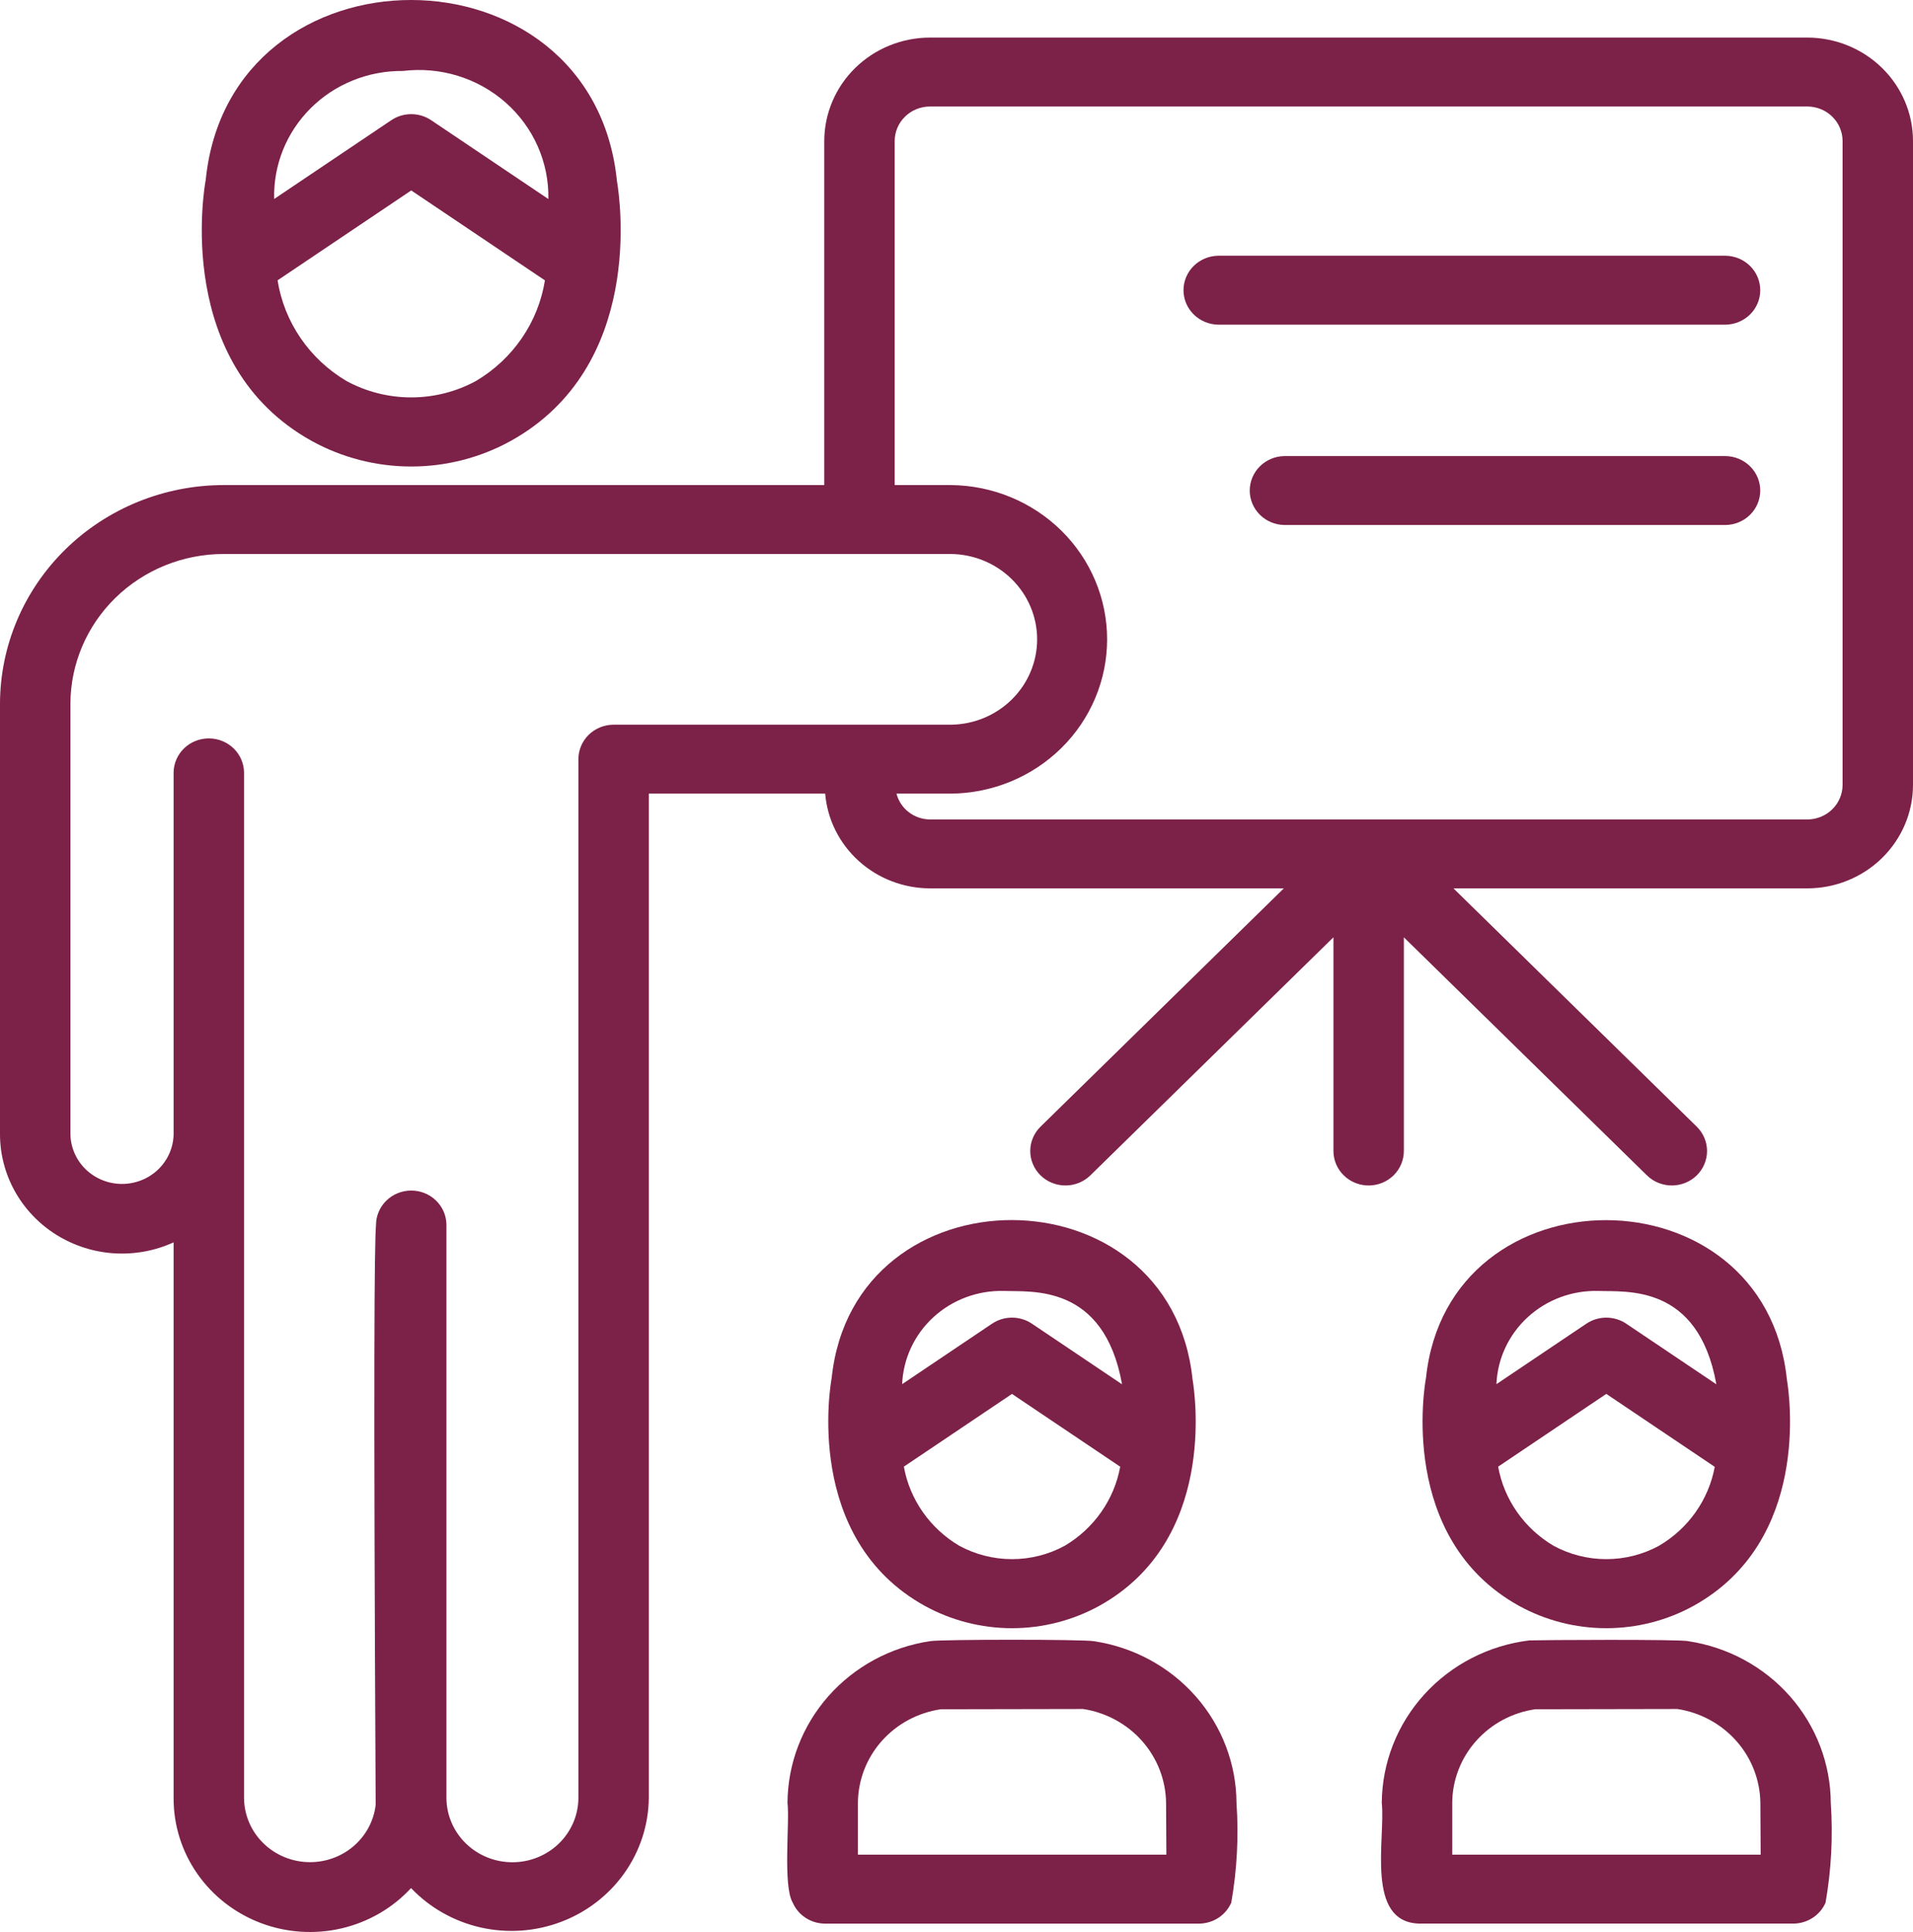
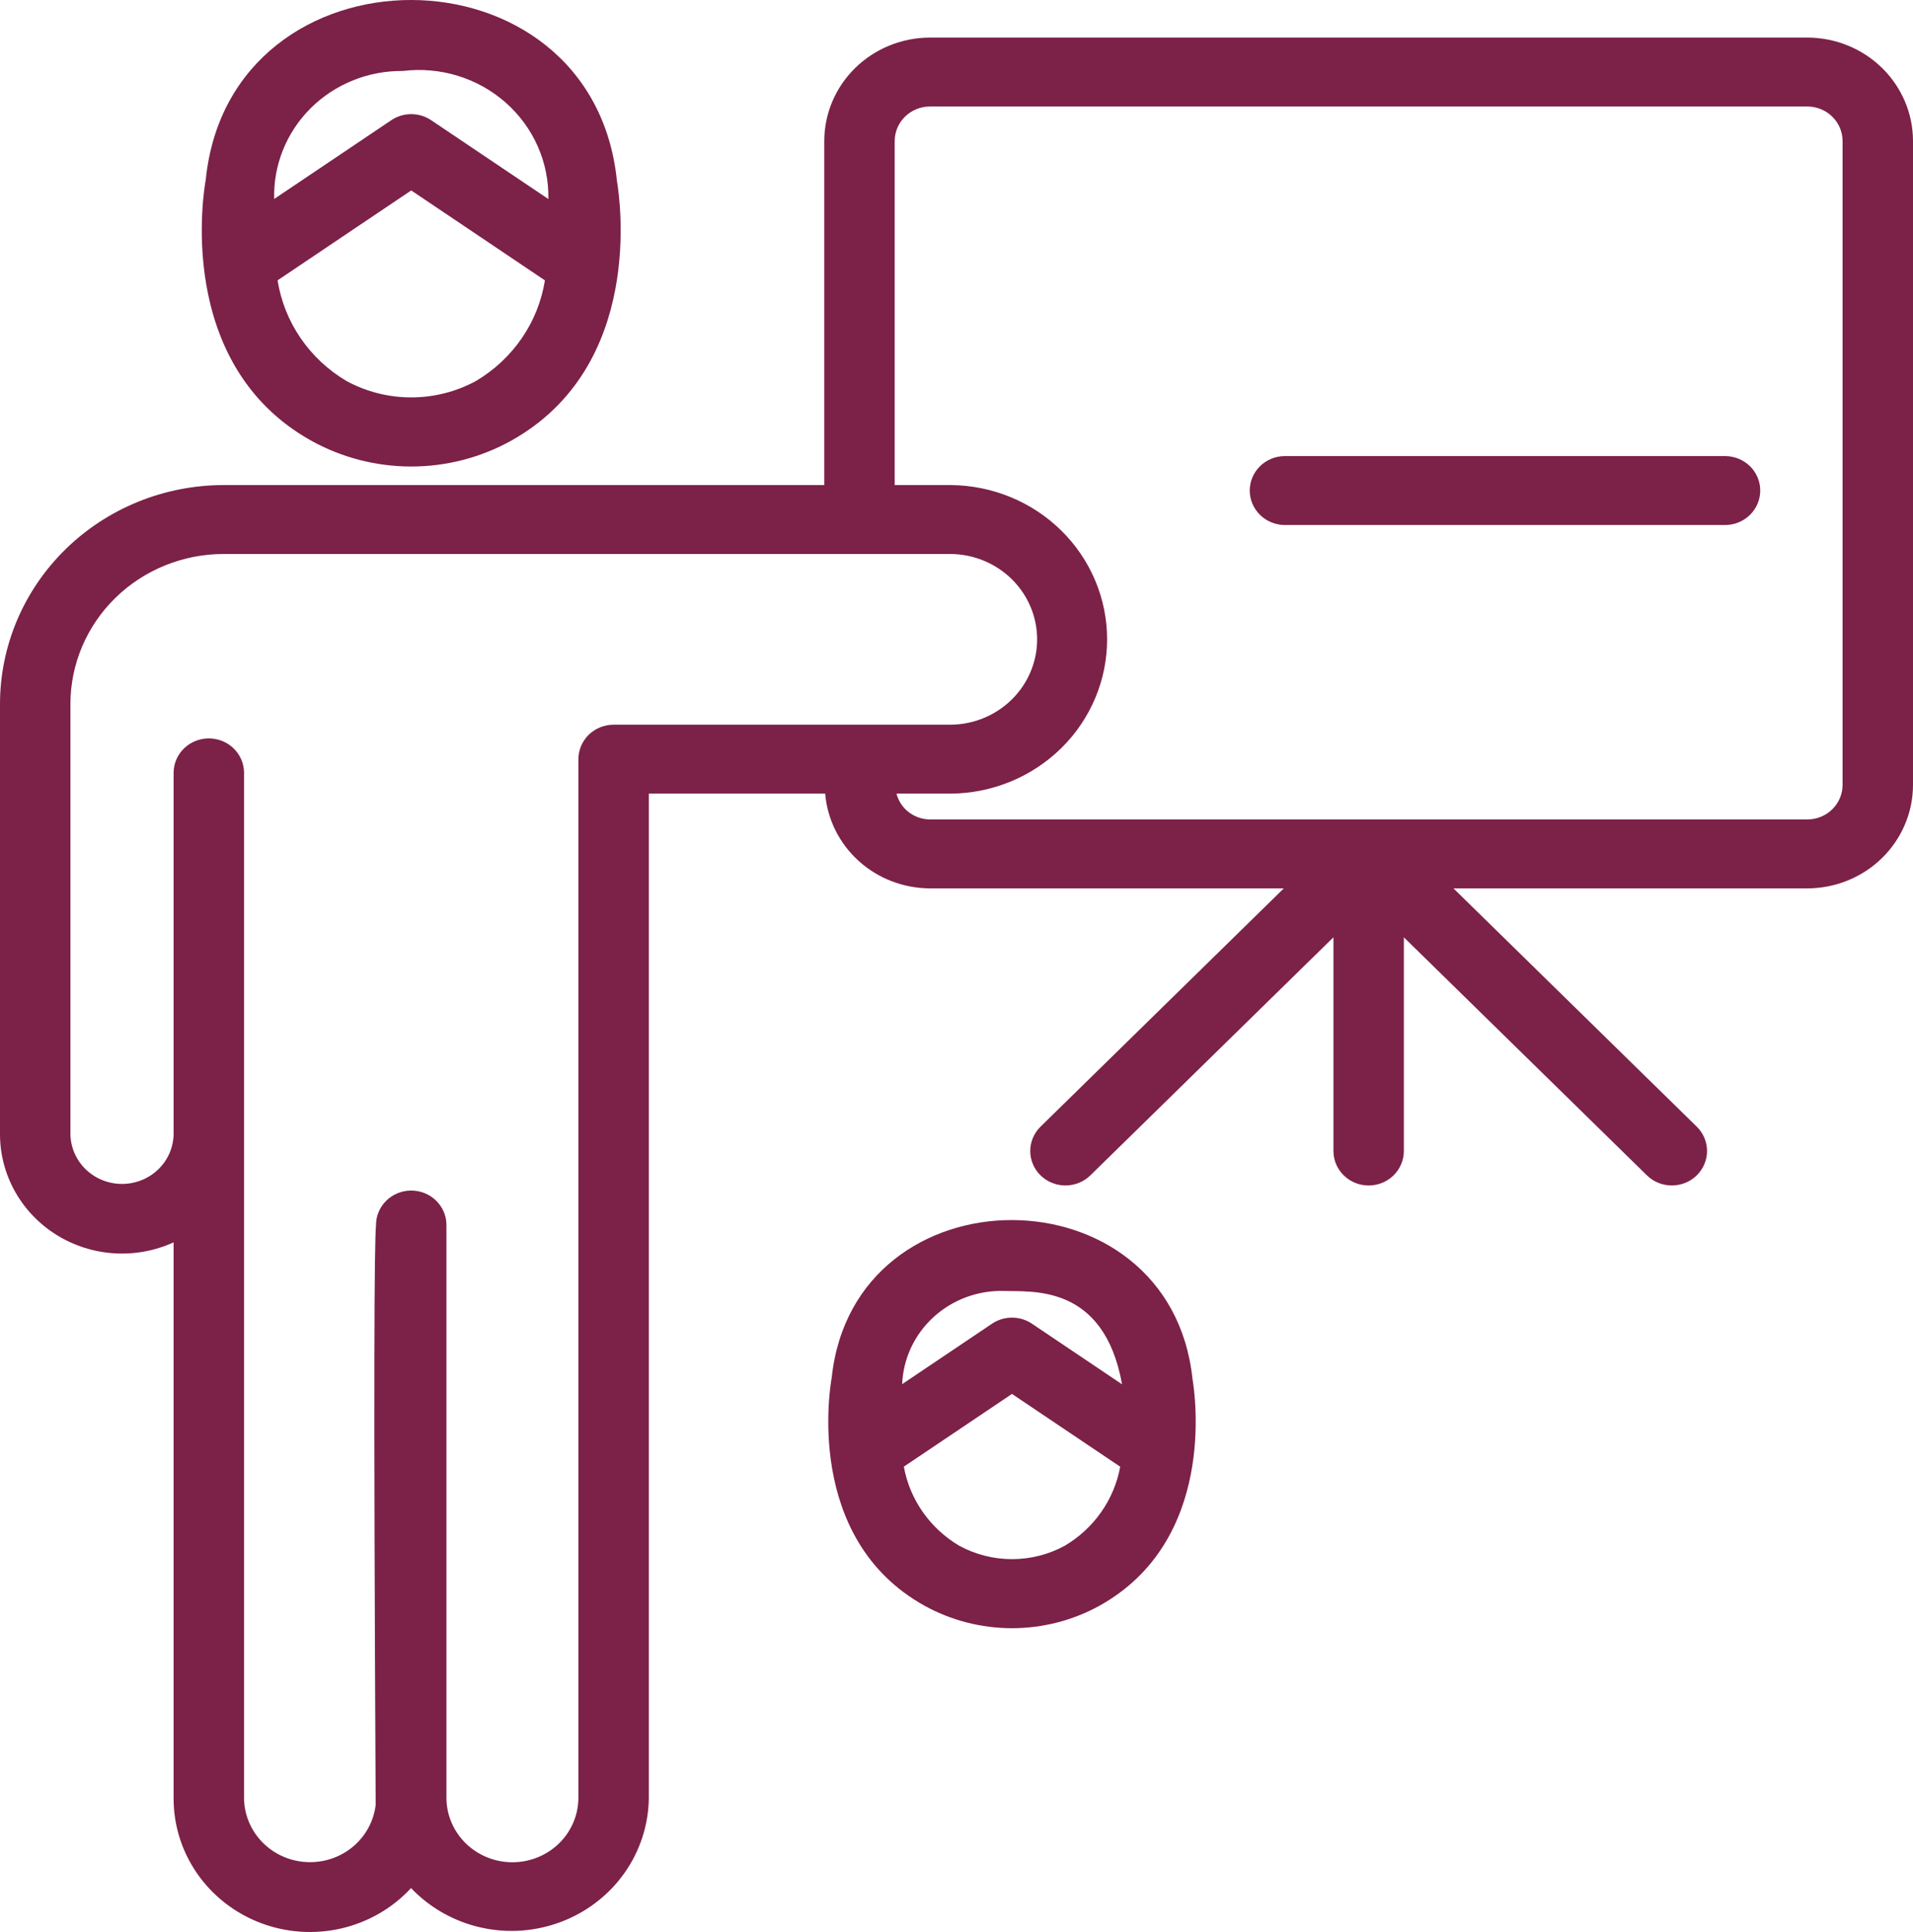
<svg xmlns="http://www.w3.org/2000/svg" width="100" height="101" viewBox="0 0 100 101" fill="none">
  <path d="M94.478 1.965H48.611C47.147 1.967 45.743 2.537 44.707 3.551C43.672 4.564 43.09 5.938 43.088 7.371V25.358H11.684C8.586 25.362 5.615 26.569 3.425 28.714C1.234 30.86 0.003 33.768 1.17138e-06 36.8V59.287C-0.001 60.337 0.269 61.37 0.785 62.291C1.301 63.212 2.046 63.991 2.95 64.555C3.855 65.119 4.891 65.451 5.961 65.52C7.032 65.588 8.103 65.391 9.075 64.947V94.017C9.073 95.427 9.509 96.805 10.323 97.968C11.137 99.131 12.293 100.025 13.637 100.533C14.981 101.04 16.45 101.137 17.852 100.811C19.253 100.484 20.521 99.75 21.487 98.704C22.464 99.731 23.733 100.449 25.13 100.764C26.528 101.079 27.989 100.977 29.327 100.471C30.664 99.966 31.817 99.079 32.635 97.927C33.453 96.774 33.899 95.408 33.916 94.005V41.489H43.135C43.248 42.836 43.874 44.092 44.888 45.009C45.901 45.926 47.23 46.437 48.611 46.442H67.11L54.394 58.898C54.223 59.066 54.087 59.264 53.995 59.483C53.902 59.701 53.855 59.935 53.855 60.172C53.855 60.409 53.902 60.643 53.995 60.861C54.087 61.08 54.223 61.279 54.394 61.446C54.565 61.613 54.767 61.746 54.991 61.836C55.214 61.927 55.453 61.973 55.695 61.973C55.937 61.973 56.176 61.927 56.4 61.836C56.623 61.746 56.826 61.613 56.997 61.446L69.704 48.999V60.172C69.704 60.65 69.898 61.108 70.243 61.446C70.588 61.784 71.056 61.974 71.544 61.974C72.033 61.974 72.501 61.784 72.846 61.446C73.191 61.108 73.385 60.65 73.385 60.172V49L86.092 61.446C86.437 61.784 86.905 61.973 87.394 61.973C87.882 61.973 88.35 61.784 88.695 61.446C89.04 61.108 89.234 60.65 89.234 60.172C89.234 59.694 89.04 59.236 88.695 58.898L75.978 46.442H94.478C95.942 46.44 97.346 45.87 98.381 44.856C99.416 43.842 99.999 42.468 100 41.035V7.371C99.999 5.938 99.416 4.564 98.381 3.551C97.346 2.537 95.942 1.967 94.478 1.965ZM32.076 37.886C31.834 37.886 31.595 37.932 31.371 38.023C31.148 38.114 30.945 38.246 30.774 38.413C30.603 38.581 30.468 38.779 30.375 38.998C30.283 39.217 30.235 39.451 30.235 39.688V94.005C30.228 94.894 29.862 95.746 29.218 96.373C28.573 97 27.701 97.353 26.792 97.354C25.883 97.356 25.01 97.006 24.363 96.381C23.716 95.756 23.347 94.907 23.337 94.017V64.007C23.328 63.532 23.127 63.079 22.778 62.747C22.429 62.416 21.96 62.233 21.474 62.239C20.988 62.245 20.524 62.439 20.183 62.778C19.842 63.118 19.653 63.576 19.655 64.052C19.57 65.031 19.52 71.573 19.638 94.353C19.539 95.207 19.111 95.991 18.442 96.547C17.773 97.103 16.913 97.388 16.036 97.345C15.16 97.303 14.333 96.935 13.723 96.316C13.114 95.698 12.768 94.876 12.757 94.017V40.379C12.75 39.905 12.553 39.453 12.209 39.121C11.864 38.788 11.4 38.602 10.916 38.602C10.432 38.602 9.967 38.788 9.623 39.121C9.278 39.453 9.082 39.905 9.075 40.379V59.287C9.066 59.981 8.778 60.644 8.273 61.132C7.768 61.62 7.087 61.893 6.378 61.893C5.669 61.893 4.988 61.62 4.483 61.132C3.979 60.644 3.69 59.981 3.681 59.287V36.8C3.683 34.723 4.526 32.731 6.026 31.261C7.527 29.791 9.561 28.964 11.684 28.961H49.709C50.909 28.975 52.055 29.451 52.898 30.286C53.742 31.122 54.215 32.249 54.215 33.423C54.215 34.598 53.742 35.725 52.898 36.56C52.055 37.396 50.909 37.872 49.709 37.886C46.6 37.891 35.392 37.882 32.076 37.886ZM96.319 41.035C96.318 41.513 96.124 41.971 95.779 42.309C95.434 42.648 94.966 42.838 94.478 42.839H48.611C48.208 42.835 47.818 42.7 47.501 42.456C47.185 42.212 46.961 41.872 46.863 41.489H49.709C51.882 41.469 53.958 40.611 55.487 39.1C57.016 37.59 57.873 35.55 57.873 33.423C57.873 31.297 57.016 29.257 55.487 27.746C53.958 26.236 51.881 25.377 49.709 25.358H46.769V7.371C46.77 6.893 46.964 6.435 47.309 6.097C47.654 5.759 48.123 5.569 48.611 5.568H94.478C94.966 5.569 95.434 5.759 95.779 6.097C96.124 6.435 96.318 6.893 96.319 7.371L96.319 41.035Z" fill="#7C2148" />
-   <path d="M90.21 13.369H63.671C63.189 13.379 62.73 13.572 62.393 13.909C62.055 14.246 61.866 14.699 61.866 15.171C61.866 15.643 62.055 16.096 62.393 16.432C62.73 16.769 63.189 16.963 63.671 16.972H90.21C90.692 16.963 91.151 16.769 91.489 16.432C91.826 16.095 92.015 15.643 92.015 15.171C92.015 14.699 91.826 14.246 91.489 13.909C91.151 13.572 90.692 13.379 90.21 13.369Z" fill="#7C2148" />
  <path d="M90.21 23.843H67.133C66.651 23.852 66.192 24.046 65.855 24.383C65.518 24.72 65.329 25.173 65.329 25.644C65.329 26.116 65.518 26.569 65.855 26.906C66.192 27.243 66.651 27.437 67.133 27.446H90.21C90.692 27.437 91.151 27.243 91.489 26.906C91.826 26.569 92.015 26.116 92.015 25.644C92.015 25.173 91.826 24.72 91.489 24.383C91.151 24.046 90.692 23.852 90.21 23.843Z" fill="#7C2148" />
-   <path d="M57.194 85.799C56.637 85.694 49.199 85.701 48.632 85.793C46.562 86.101 44.672 87.122 43.303 88.672C41.935 90.222 41.176 92.2 41.165 94.249C41.289 95.242 40.913 98.586 41.439 99.465C41.58 99.79 41.816 100.068 42.117 100.263C42.418 100.458 42.771 100.562 43.132 100.562H62.67C63.031 100.561 63.384 100.457 63.685 100.263C63.986 100.068 64.222 99.79 64.363 99.466C64.665 97.743 64.756 95.992 64.636 94.249C64.626 92.204 63.87 90.23 62.506 88.682C61.142 87.133 59.259 86.111 57.194 85.799ZM44.847 96.958V94.249C44.854 93.062 45.295 91.916 46.089 91.019C46.884 90.122 47.98 89.532 49.179 89.356L56.621 89.342C57.819 89.527 58.912 90.121 59.705 91.02C60.498 91.918 60.941 93.062 60.955 94.249L60.971 96.958L44.847 96.958Z" fill="#7C2148" />
  <path d="M48.333 83.946C49.727 84.714 51.301 85.118 52.901 85.118C54.502 85.118 56.075 84.714 57.47 83.946C63.581 80.552 62.481 72.95 62.338 72.099C61.172 61.017 44.631 61.024 43.476 72.031C43.413 72.373 41.992 80.426 48.333 83.946ZM55.654 80.811C54.812 81.268 53.865 81.508 52.902 81.508C51.939 81.508 50.991 81.268 50.149 80.811C49.392 80.364 48.741 79.763 48.24 79.049C47.74 78.336 47.401 77.525 47.248 76.673L52.9 72.871L58.557 76.675C58.403 77.527 58.063 78.337 57.562 79.05C57.062 79.763 56.411 80.364 55.654 80.811ZM52.48 67.487C53.91 67.545 57.708 67.091 58.654 72.368L53.943 69.199C53.636 68.993 53.273 68.882 52.9 68.882C52.528 68.882 52.165 68.993 51.858 69.199L47.159 72.36C47.213 71.026 47.802 69.767 48.798 68.855C49.794 67.943 51.117 67.452 52.48 67.487Z" fill="#7C2148" />
-   <path d="M88.26 85.798C87.919 85.69 80.391 85.735 79.945 85.756C77.825 86.014 75.873 87.018 74.454 88.581C73.035 90.143 72.245 92.158 72.231 94.249C72.43 96.118 71.354 100.496 74.198 100.561H93.736C94.097 100.561 94.45 100.457 94.751 100.262C95.052 100.067 95.288 99.79 95.429 99.465C95.73 97.743 95.822 95.992 95.702 94.249C95.691 92.204 94.936 90.23 93.572 88.681C92.208 87.133 90.325 86.111 88.26 85.798ZM75.913 96.958V94.249C75.92 93.061 76.362 91.915 77.157 91.018C77.952 90.121 79.048 89.531 80.248 89.356L87.687 89.342C88.885 89.527 89.977 90.121 90.771 91.019C91.564 91.918 92.007 93.061 92.021 94.249L92.037 96.958L75.913 96.958Z" fill="#7C2148" />
-   <path d="M79.398 83.946C80.793 84.715 82.367 85.118 83.967 85.118C85.567 85.118 87.141 84.715 88.535 83.946C94.647 80.553 93.549 72.949 93.405 72.099C92.247 61.03 75.698 61.023 74.543 72.032C74.478 72.373 73.058 80.426 79.398 83.946ZM86.72 80.811C85.877 81.268 84.93 81.508 83.967 81.508C83.004 81.508 82.056 81.268 81.214 80.811C80.457 80.364 79.806 79.763 79.306 79.05C78.805 78.336 78.467 77.526 78.314 76.673L83.968 72.869L89.636 76.683C89.479 77.535 89.137 78.344 88.634 79.056C88.131 79.768 87.478 80.366 86.72 80.811ZM83.547 67.487C84.986 67.545 88.774 67.092 89.721 72.368L85.01 69.199C84.704 68.993 84.34 68.883 83.968 68.883C83.596 68.883 83.232 68.993 82.925 69.199L78.224 72.361C78.279 71.027 78.868 69.768 79.864 68.856C80.86 67.943 82.183 67.452 83.547 67.487Z" fill="#7C2148" />
  <path d="M16.294 23.052C17.882 23.928 19.674 24.388 21.496 24.388C23.318 24.388 25.109 23.928 26.697 23.052C33.705 19.163 32.408 10.389 32.251 9.47C30.983 -3.15 12.019 -3.142 10.754 9.405C10.681 9.797 9.053 19.032 16.294 23.052ZM24.881 19.917C23.845 20.48 22.68 20.775 21.496 20.775C20.311 20.775 19.146 20.48 18.111 19.917C17.154 19.351 16.336 18.586 15.714 17.677C15.092 16.768 14.681 15.736 14.51 14.655L21.497 9.956L28.485 14.657C28.313 15.738 27.901 16.769 27.278 17.678C26.655 18.586 25.837 19.351 24.881 19.917ZM21.062 3.71C22.024 3.592 23.002 3.678 23.927 3.962C24.853 4.246 25.705 4.722 26.427 5.357C27.148 5.992 27.721 6.771 28.107 7.642C28.493 8.513 28.684 9.456 28.665 10.405L22.539 6.284C22.232 6.078 21.869 5.967 21.497 5.967C21.124 5.967 20.761 6.078 20.454 6.284L14.332 10.402C14.308 9.526 14.465 8.654 14.793 7.838C15.121 7.023 15.614 6.28 16.242 5.655C16.871 5.03 17.621 4.536 18.45 4.202C19.277 3.868 20.166 3.7 21.062 3.71Z" fill="#7C2148" />
</svg>